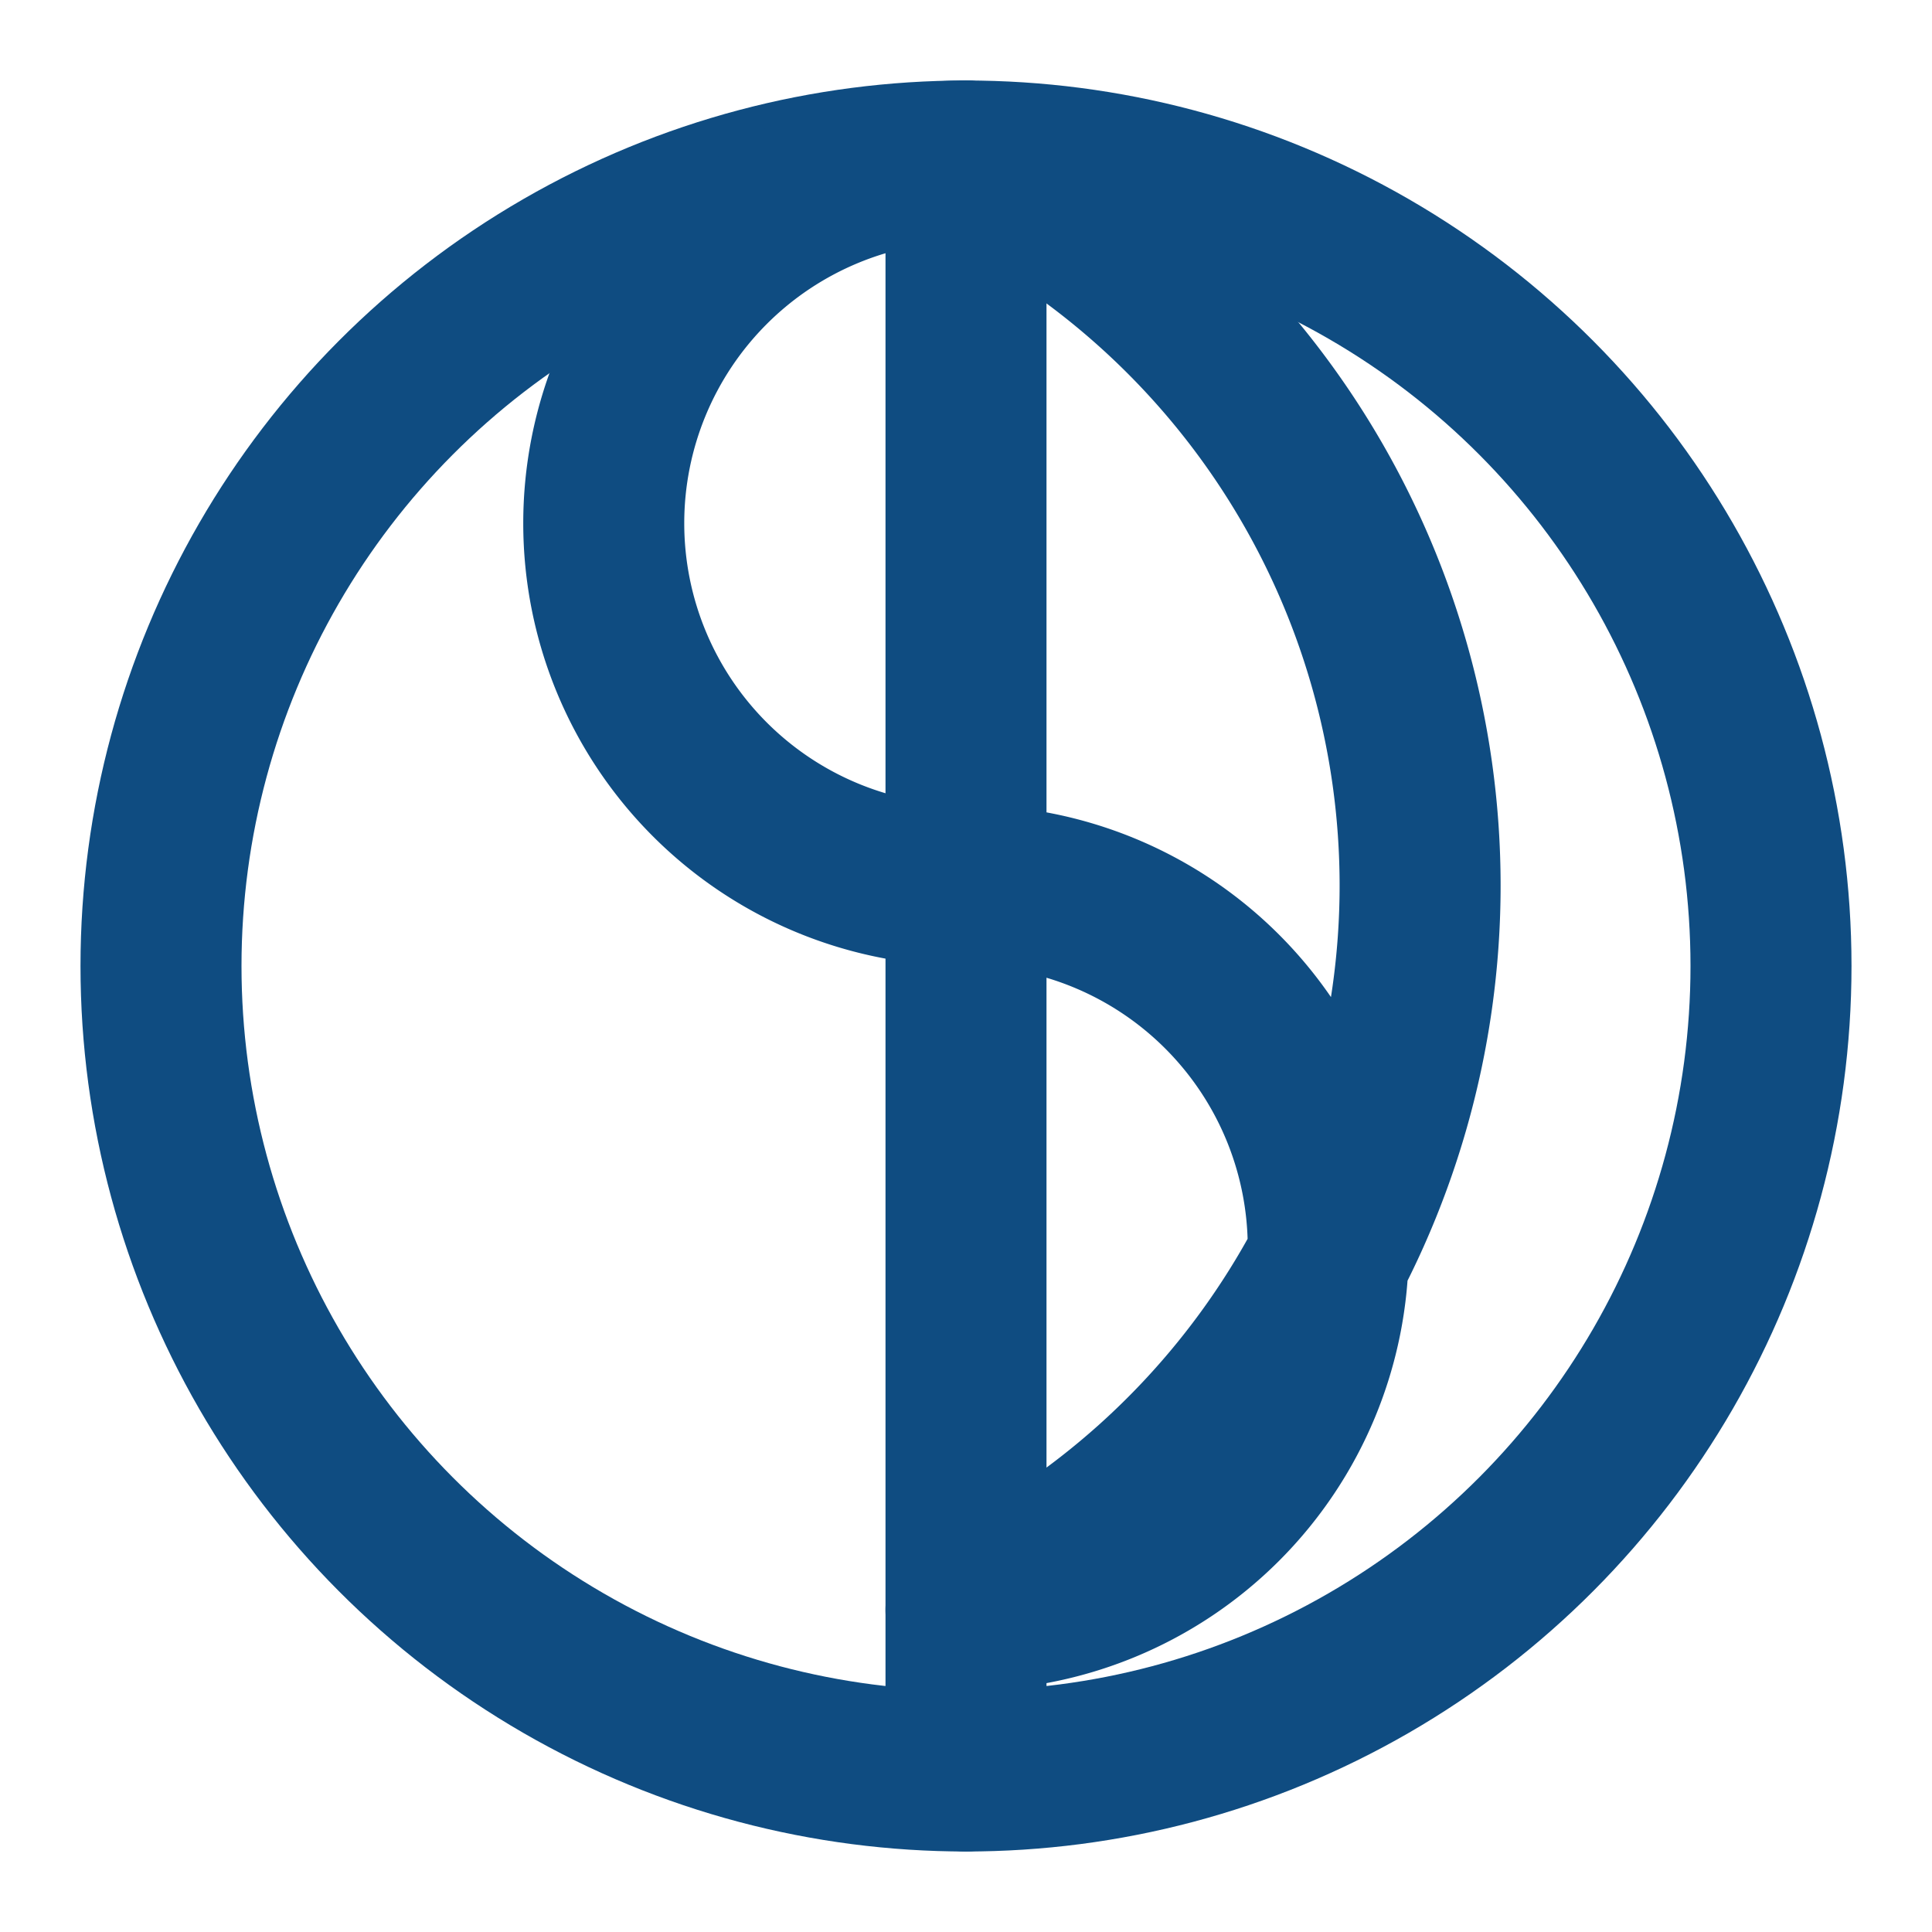
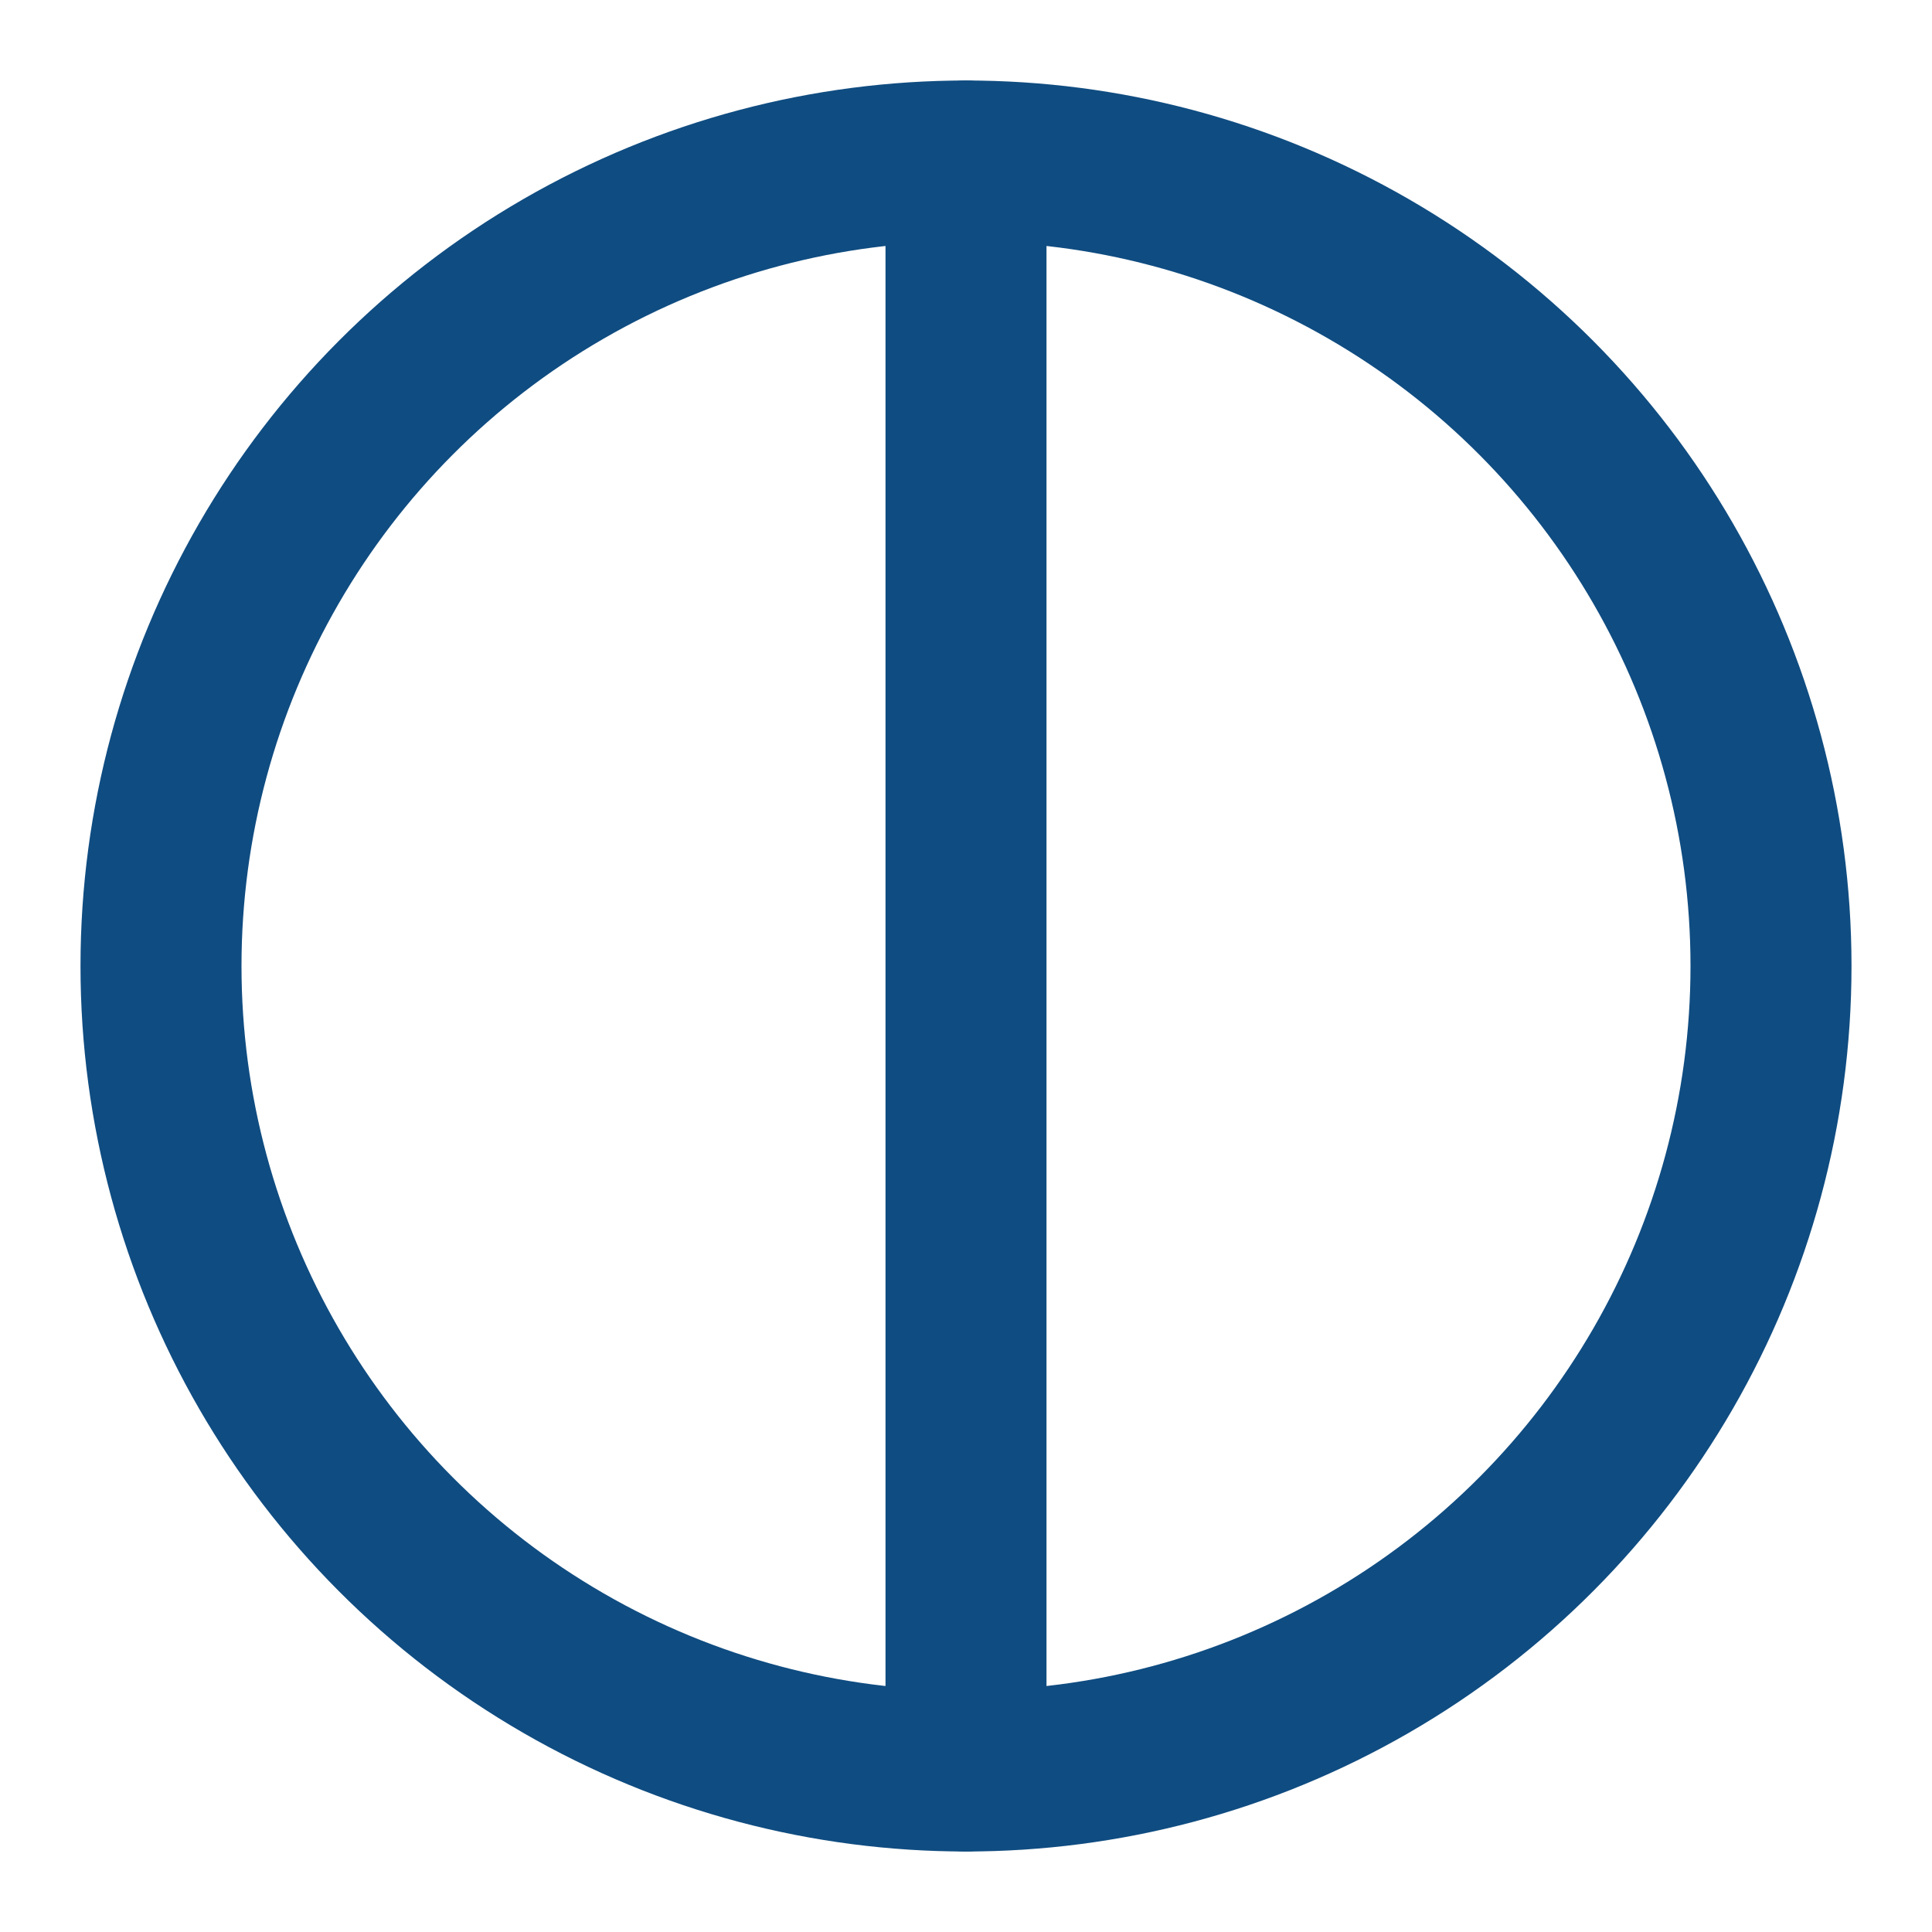
<svg xmlns="http://www.w3.org/2000/svg" width="24" height="24" viewBox="0 0 24 24" fill="none" stroke="#0F4C81" stroke-width="2" stroke-linecap="round" stroke-linejoin="round">
  <circle cx="12" cy="12" r="10" />
-   <path d="M12 2a4.5 4.5 0 0 0 0 9 4.5 4.5 0 0 1 0 9 10 10 0 0 0 0-18Z" />
  <line x1="12" y1="2" x2="12" y2="22" />
</svg>